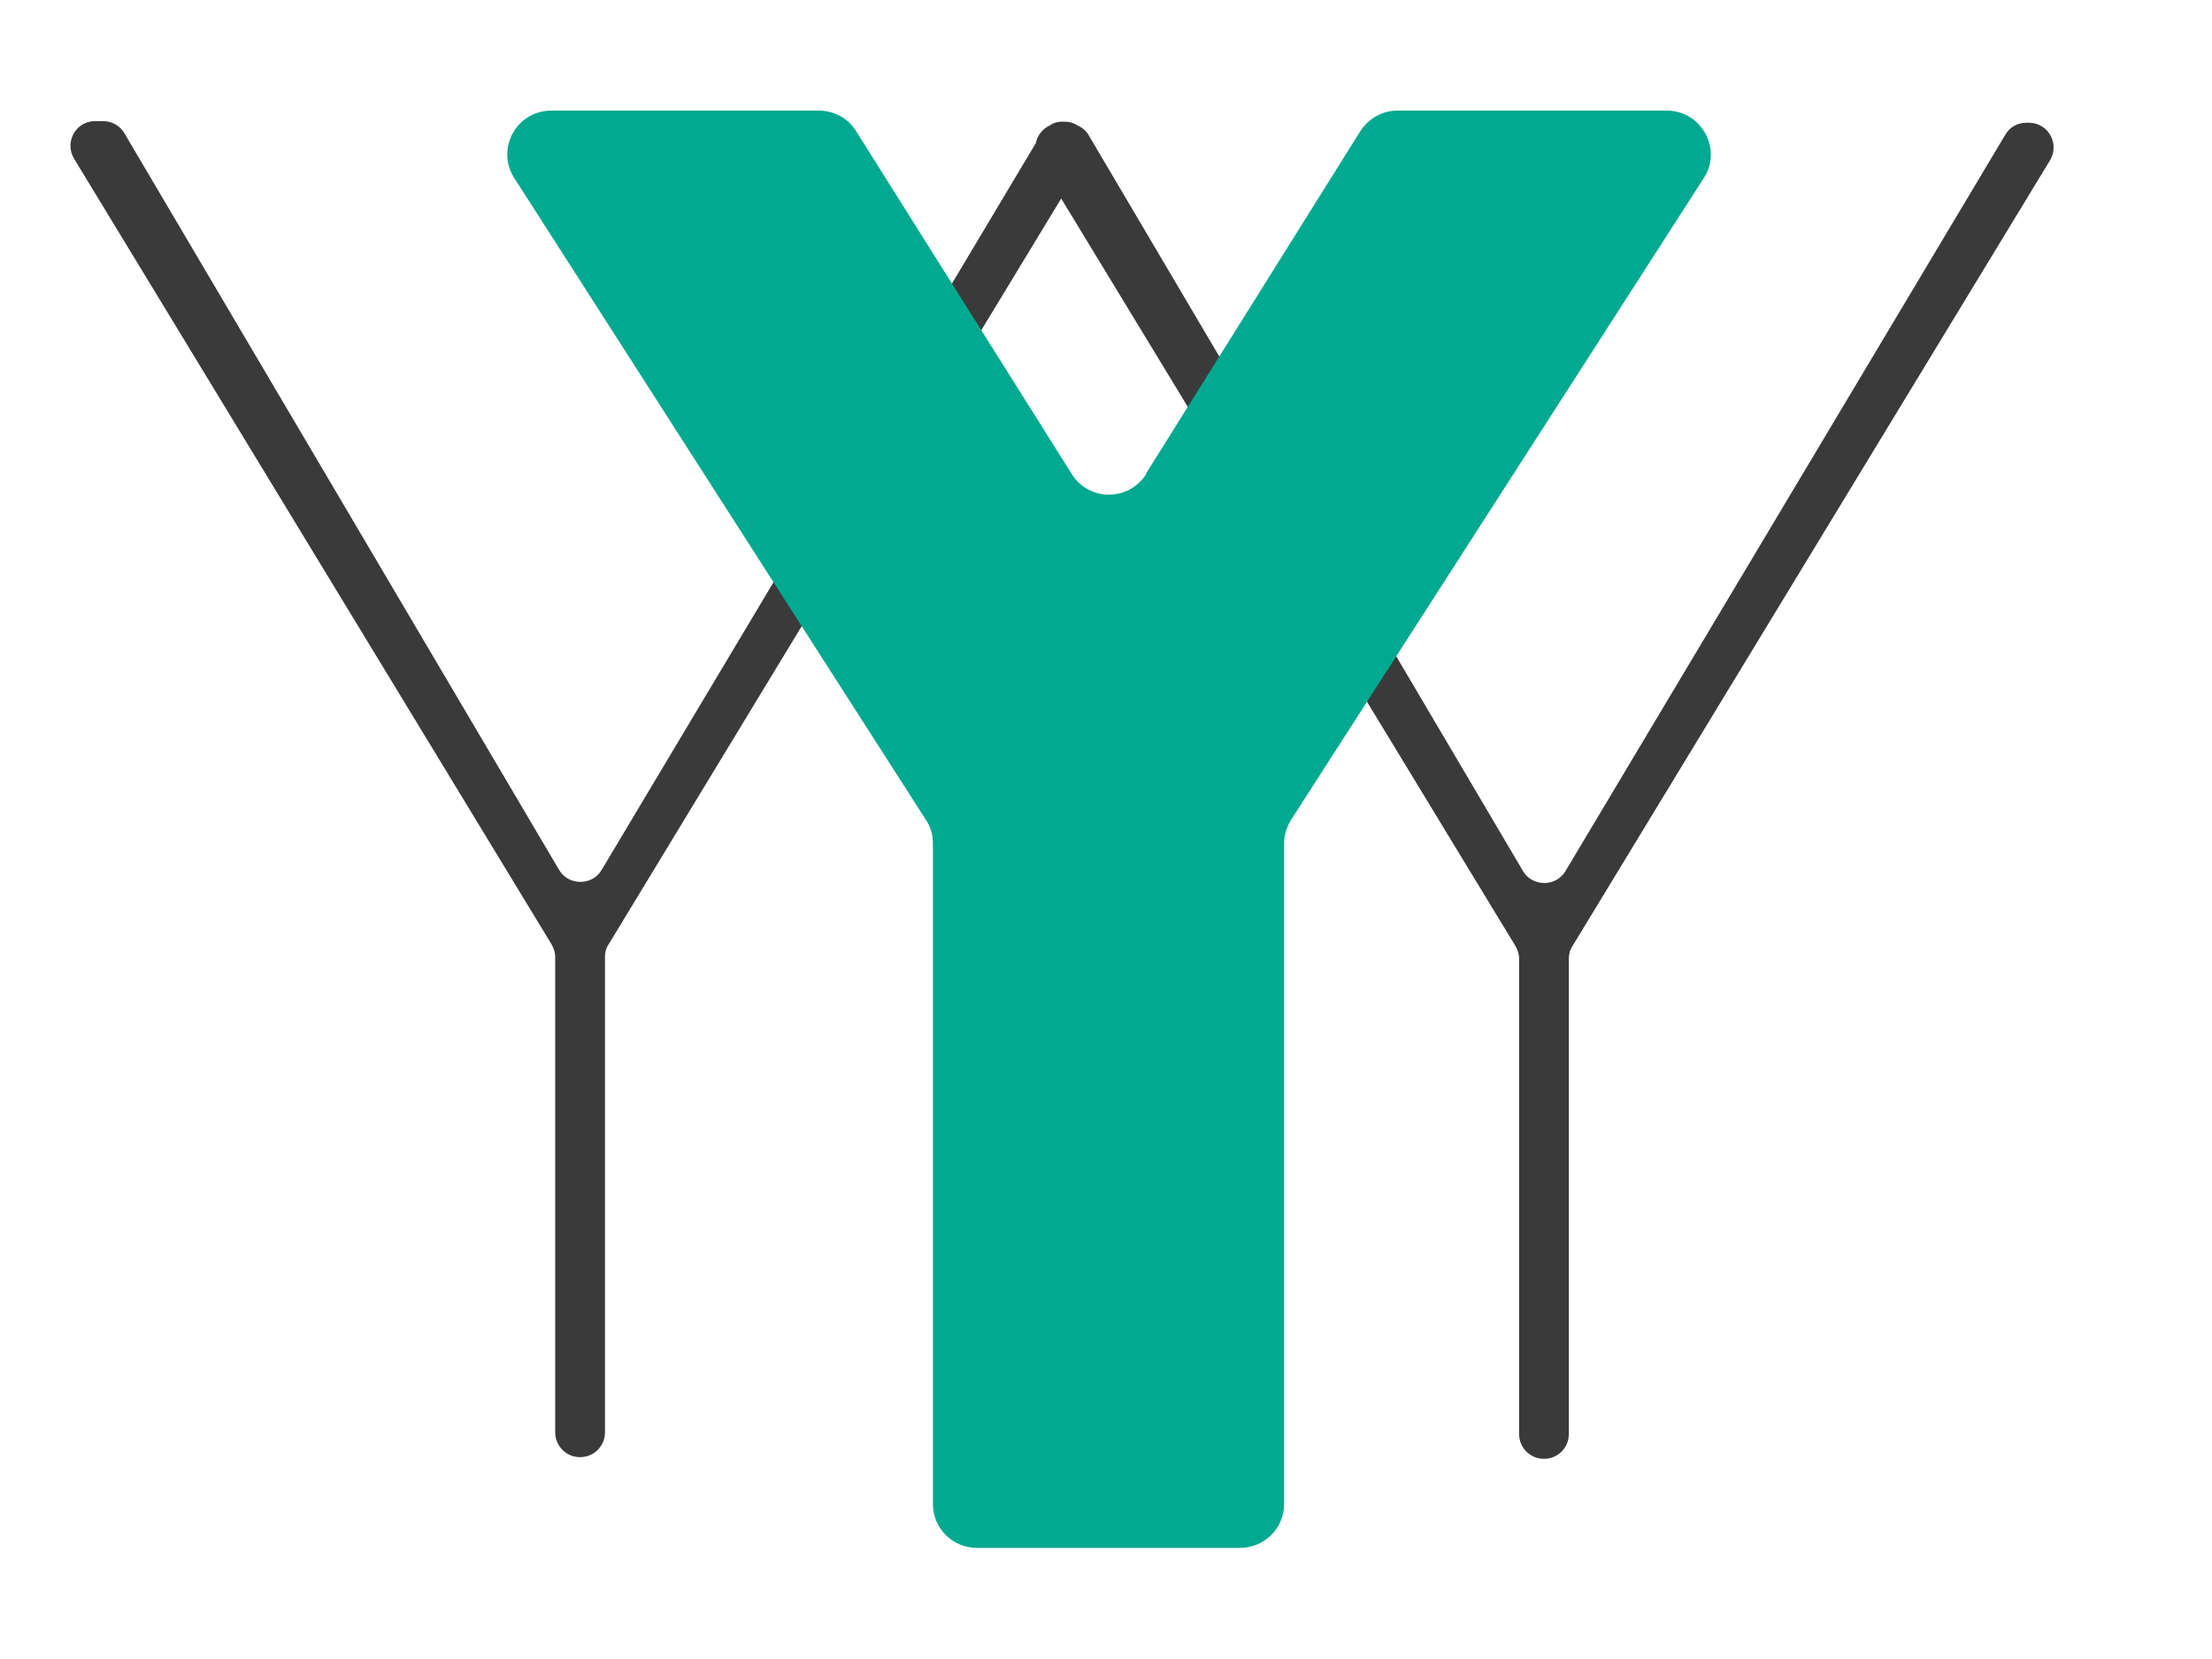
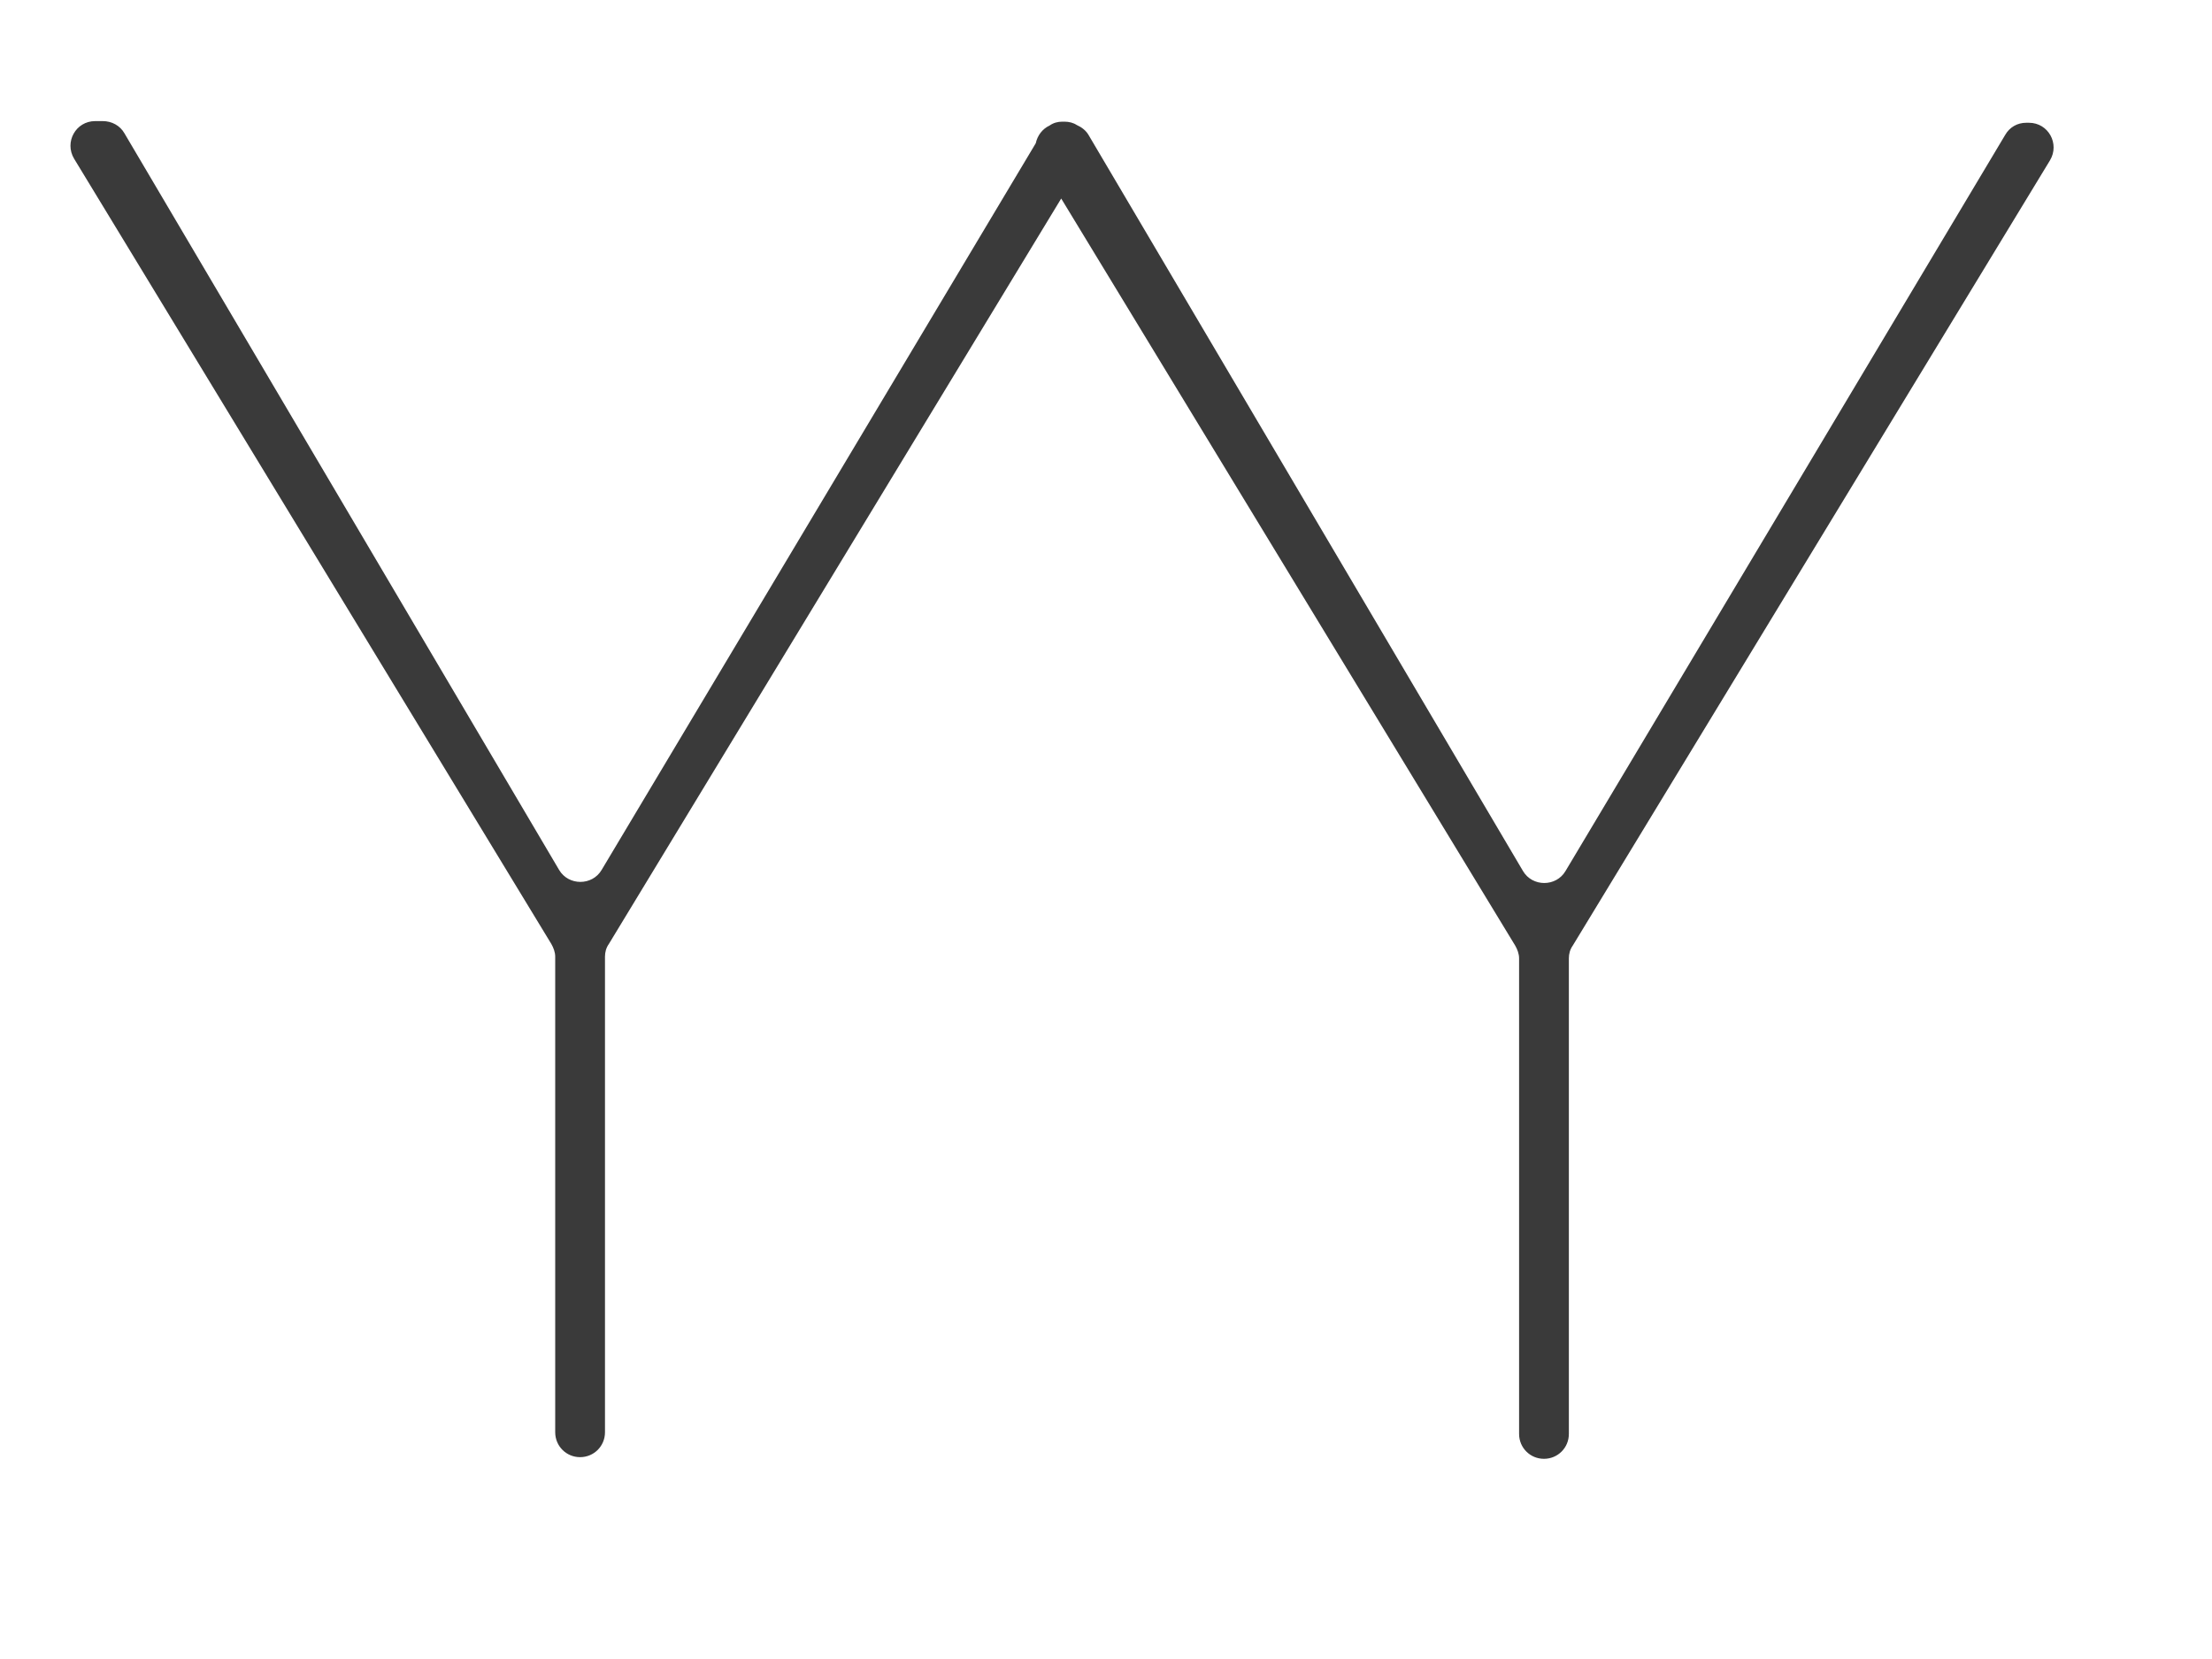
<svg xmlns="http://www.w3.org/2000/svg" id="Layer_1" data-name="Layer 1" viewBox="0 0 40 30">
  <defs>
    <style>      .cls-1 {        fill: #3a3a3a;      }      .cls-1, .cls-2 {        stroke-width: 0px;      }      .cls-2 {        fill: #00a98f;      }    </style>
  </defs>
  <path class="cls-1" d="M36.68,2.22h-.04c-.16,0-.3.08-.38.22l-7.95,13.31c-.17.29-.6.29-.77,0l-7.85-13.3c-.05-.09-.13-.15-.22-.19-.06-.04-.14-.06-.22-.06h-.04c-.08,0-.16.02-.23.07-.13.06-.22.18-.25.32l-7.85,13.14c-.17.29-.6.29-.77,0L2.25,2.41c-.08-.14-.23-.22-.39-.22h-.14c-.35,0-.56.38-.38.68l8.63,14.2c.04.07.07.15.07.23v8.6c0,.25.2.45.45.45h0c.25,0,.45-.2.45-.45v-8.6c0-.08.02-.16.07-.23L19.19,3.59l8.21,13.51c.04.07.07.15.07.23v8.6c0,.25.2.45.45.45s.45-.2.45-.45v-8.6c0-.08.02-.16.07-.23l8.63-14.2c.18-.3-.03-.68-.38-.68Z" />
-   <path class="cls-2" d="M20.72,8.57l3.88-6.2c.15-.23.4-.37.67-.37h4.87c.63,0,1.01.7.67,1.22l-7.46,11.6c-.08.13-.13.28-.13.43v11.95c0,.44-.36.79-.79.79h-4.77c-.44,0-.79-.36-.79-.79v-11.95c0-.15-.04-.3-.13-.43L9.3,3.22c-.34-.53.04-1.22.67-1.22h4.84c.27,0,.53.14.67.37l3.9,6.2c.31.5,1.03.5,1.35,0Z" />
</svg>